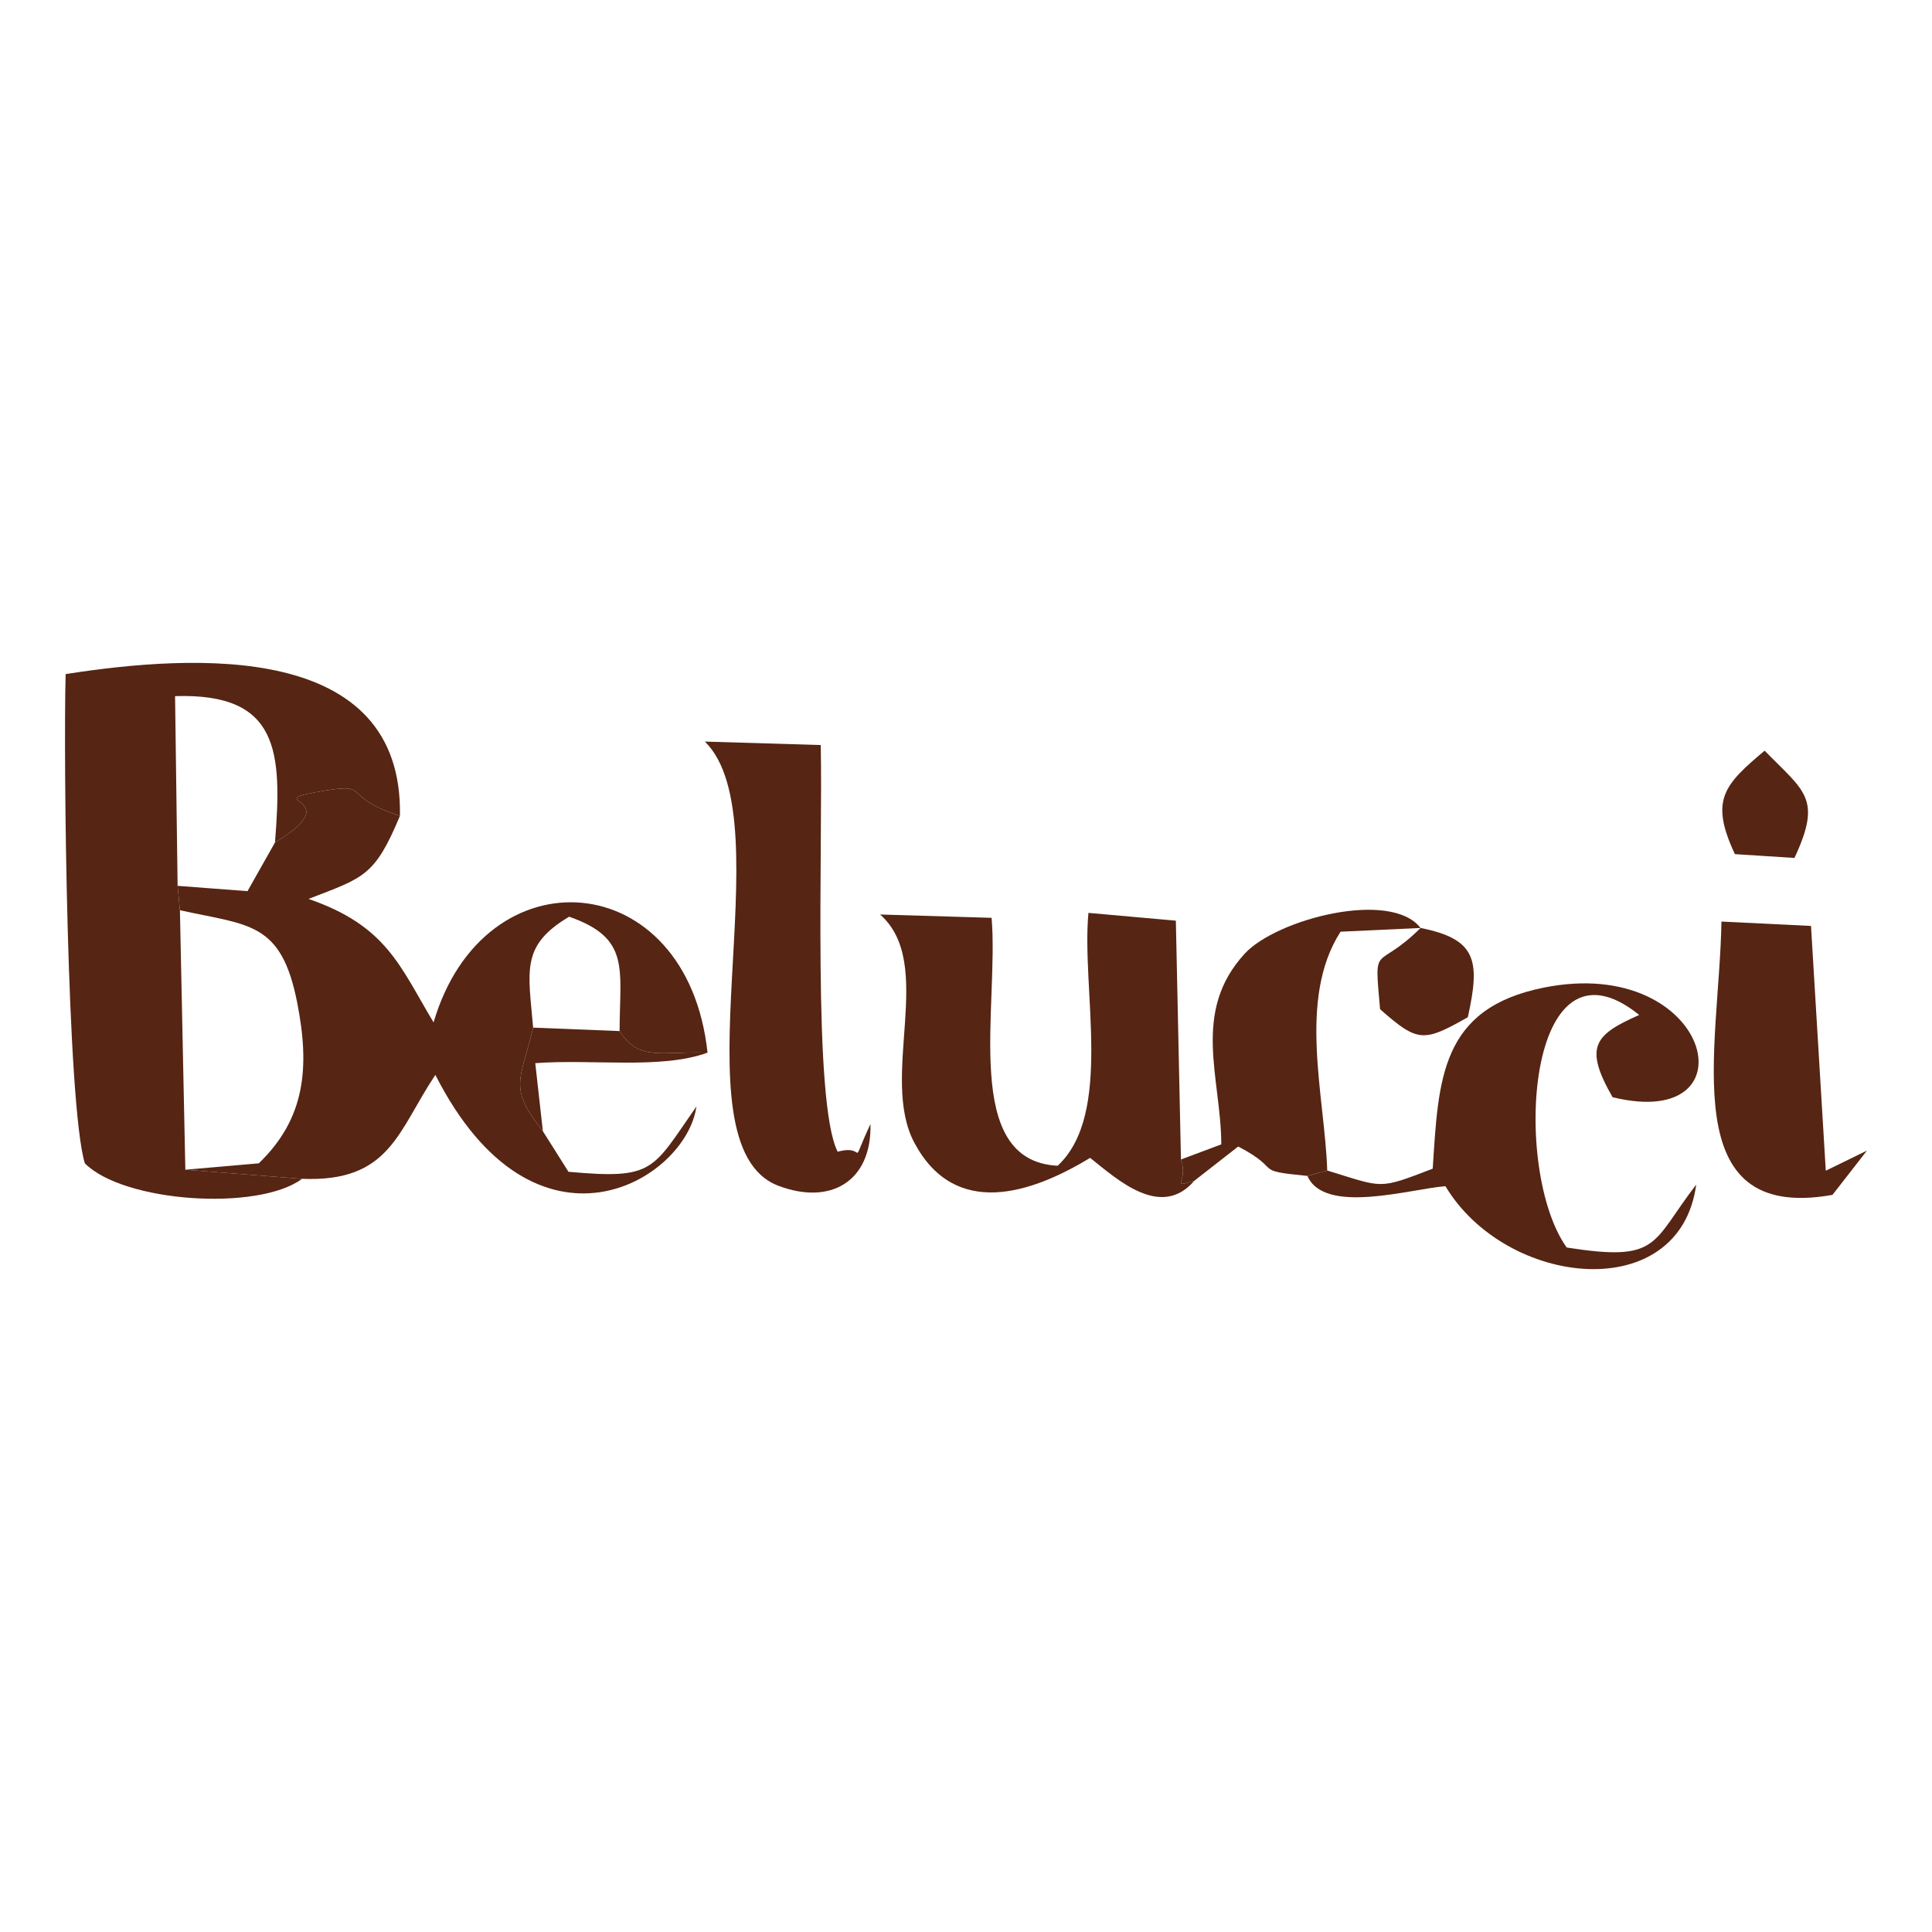
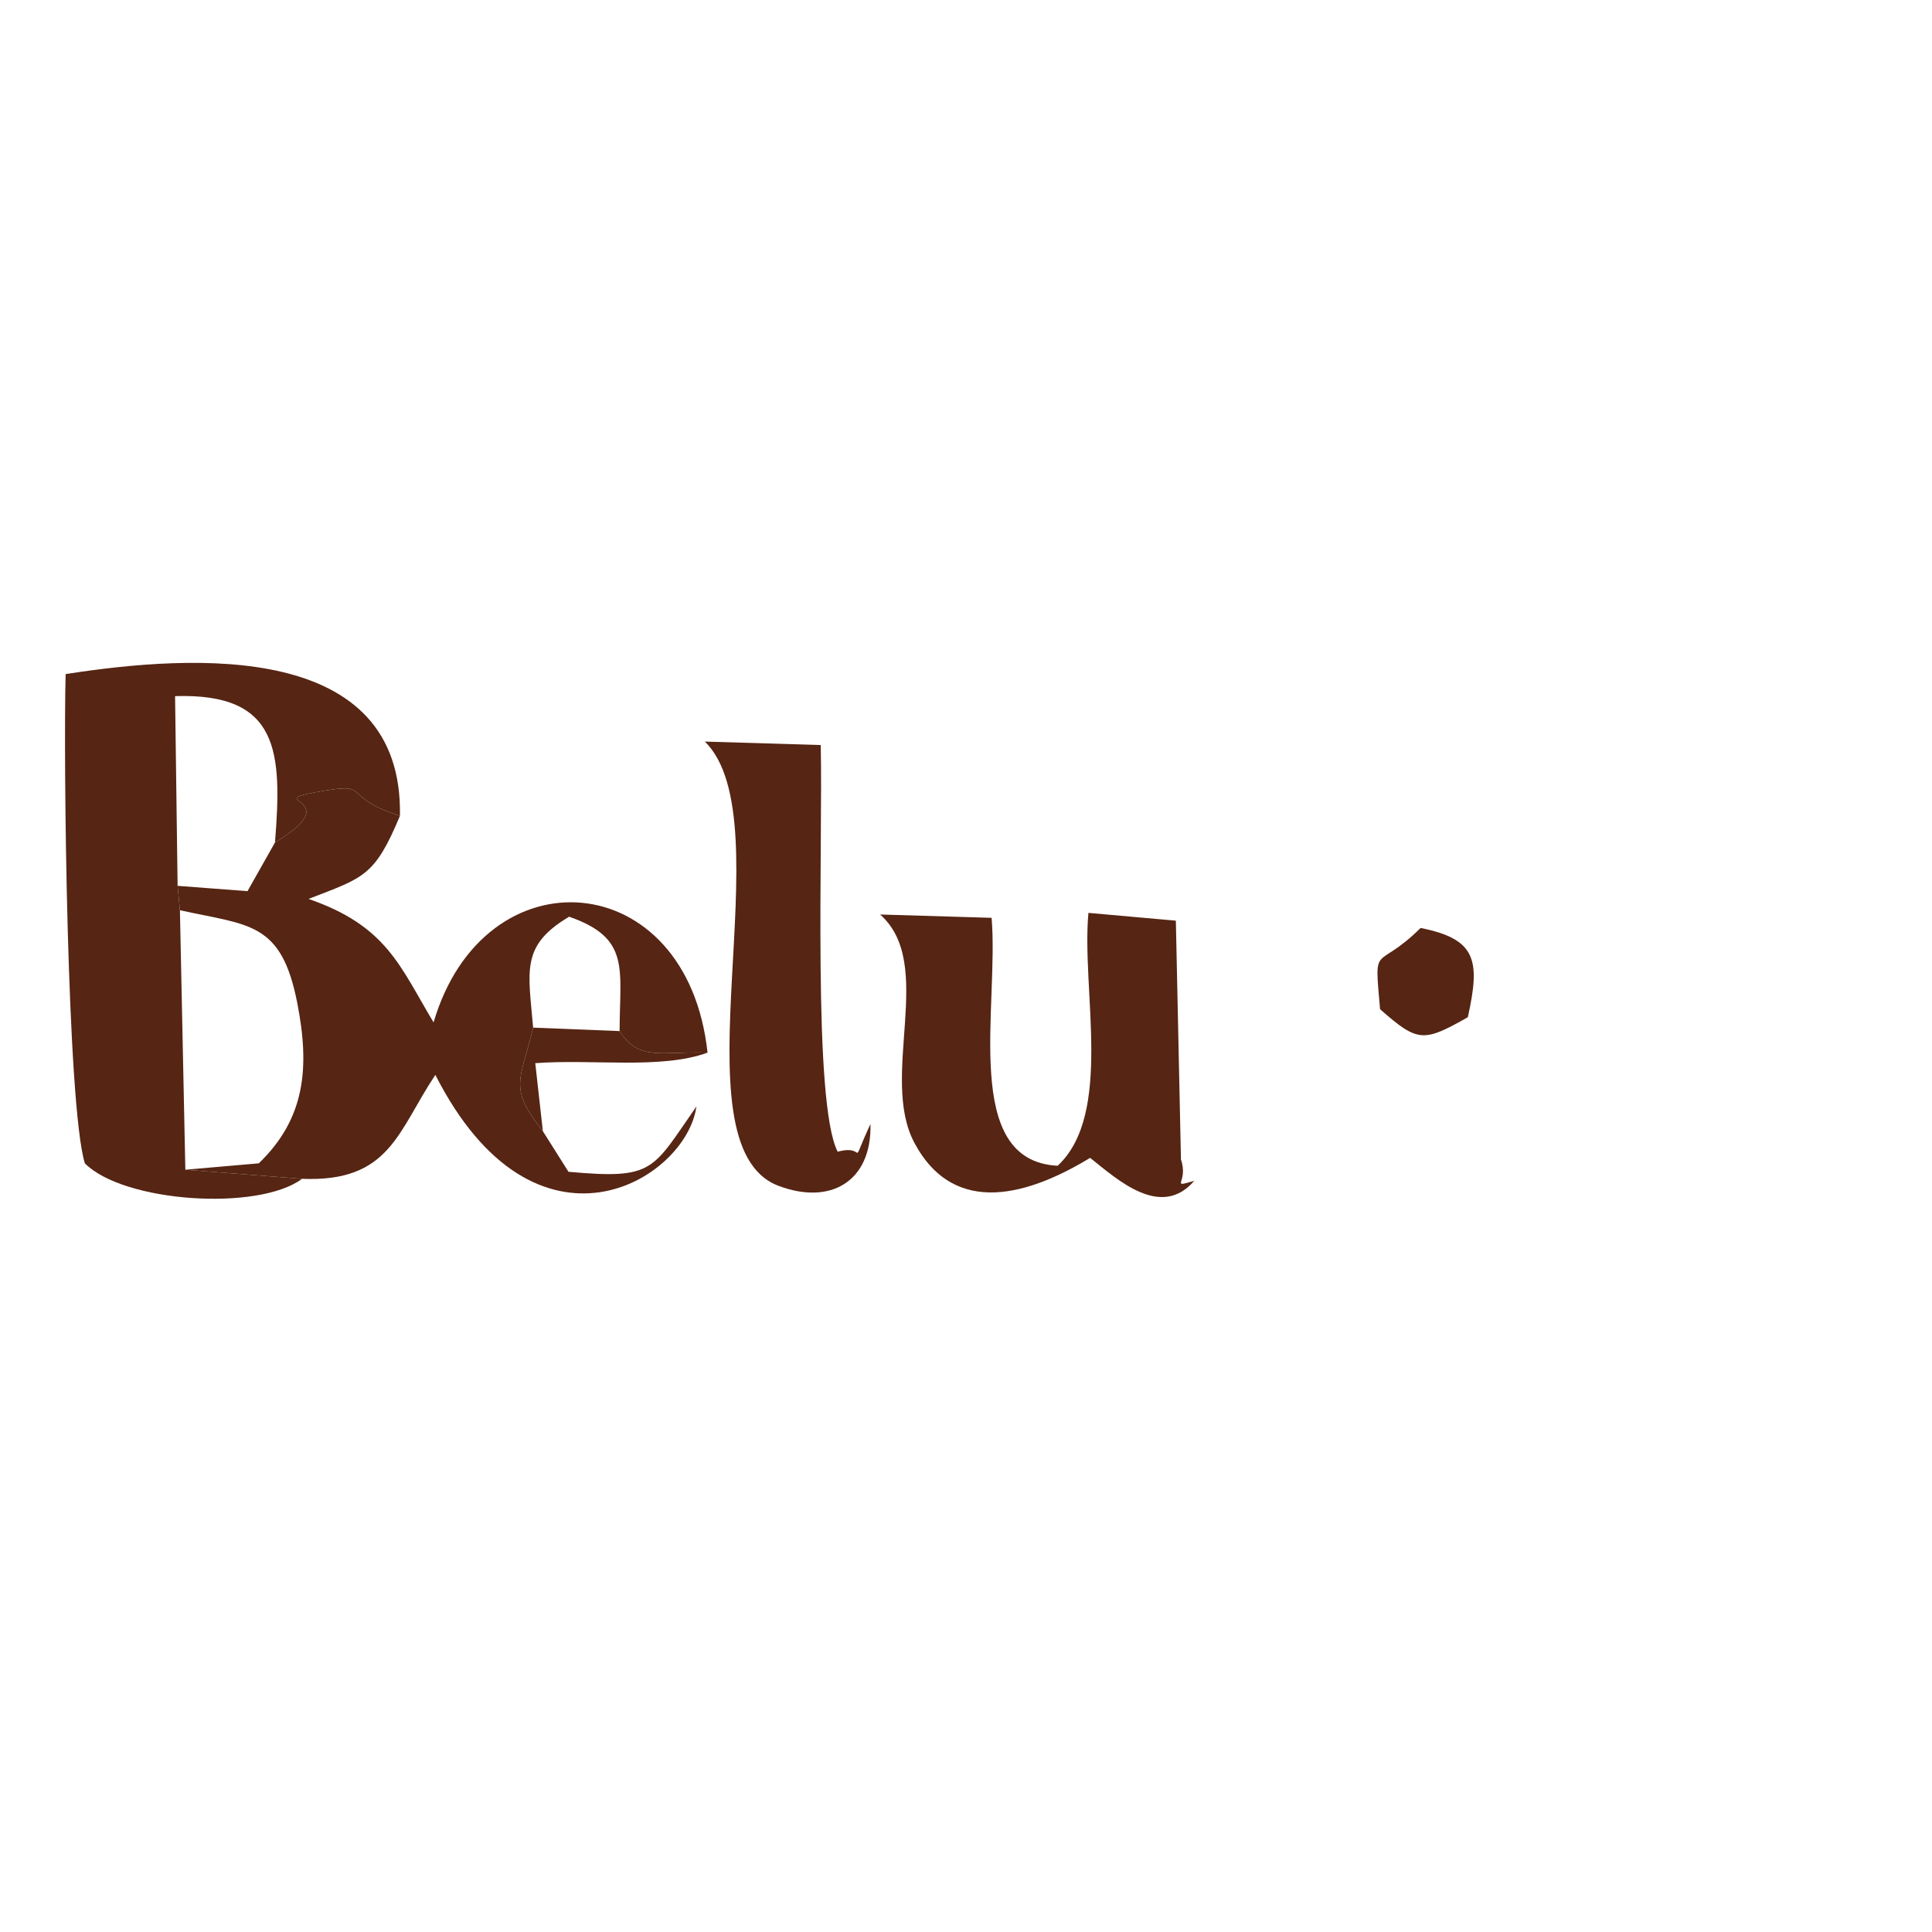
<svg xmlns="http://www.w3.org/2000/svg" xml:space="preserve" width="50mm" height="50mm" version="1.1" style="shape-rendering:geometricPrecision; text-rendering:geometricPrecision; image-rendering:optimizeQuality; fill-rule:evenodd; clip-rule:evenodd" viewBox="0 0 5000 5000" enable-background="new -386 396 227 210">
  <defs>
    <style type="text/css">
   
    .fil0 {fill:#562513}
   
  </style>
  </defs>
  <g id="Слой_x0020_1">
    <g id="_2544751057648">
      <path class="fil0" d="M711.67 2180.33l-71.13 125.98 -180.9 -13.76 6 63.06c178.09,39.69 261.98,28.51 303.43,238.82 33.29,168.91 20.83,300.36 -99.27,416.23l-190.13 16.58 302.14 23.54c227.83,9.24 247.63,-123.68 344.88,-268.96 259.17,509.39 649.18,273.17 675.69,81.67 -115.67,165.75 -108.87,189 -331.13,169.09l-66.3 -105c-90.01,-114.66 -58.55,-128.74 -25.2,-268.06 -12.49,-147.61 -32.67,-212.39 93.23,-287.07 159.2,55.66 130.85,134.02 130.55,295.97 50.65,80.22 110.96,51.04 227.58,55.92 -52.16,-485.32 -578.36,-522.92 -709,-78.41 -87.25,-145.03 -120.72,-249.53 -323.66,-319.53 143.97,-55.61 171.04,-58.31 236.58,-214.77 -164.59,-53.12 -61.97,-90.25 -220.07,-60.97 -136.15,25.22 87.33,14.45 -103.29,129.67z" />
      <path class="fil0" d="M781.81 3050.78l-302.14 -23.54 -14.03 -671.63 -6 -63.06 -6.57 -490.96c269.55,-8.54 277.43,143.31 258.6,378.74 190.62,-115.22 -32.86,-104.45 103.29,-129.67 158.1,-29.28 55.48,7.85 220.07,60.97 8.85,-451.41 -531.13,-419.28 -865.17,-367.09 -5.92,213.65 3.47,1114.47 49.69,1266.09 100.05,101.13 448.26,124.83 562.26,40.15z" />
      <path class="fil0" d="M3090.72 3055.99c-65.36,18.56 -13.76,5.26 -34.41,-55.26l-13.21 -618.05 -226.24 -20.16c-18.58,198.57 64.85,519.92 -79.65,654.44 -250.34,-12.39 -151.56,-410.21 -170.94,-641.65l-288.61 -8.59c145.21,127.81 -2.78,418.93 88.69,590.71 105,197.24 301.84,132.06 454.9,39.09 69.83,55.52 182.88,160.01 269.47,59.47z" />
      <path class="fil0" d="M2252.79 2908.93c-57.8,124.18 -5.47,50.26 -84.9,71.69 -65.09,-126.03 -38.08,-798.44 -43.83,-1052.44l-299.84 -8.99c210.16,206.96 -86.75,1044.01 190.01,1149.51 134.27,51.17 242.19,-10.46 238.56,-159.77z" />
-       <path class="fil0" d="M3434.89 3029.35l-51.3 13.92c44.25,101.64 267.42,33.31 357.15,26.61 157.73,262.66 606.68,310.27 649.05,-4.15 -117.17,152.29 -93.42,200.76 -335.15,162.82 -142.74,-198.9 -105.34,-837.86 187.65,-601.91 -113.74,50.73 -144.99,80.58 -68.98,212.91 370.69,90.99 255.94,-370.51 -177.73,-283.68 -268.45,53.74 -272.73,237.74 -287.72,468.62 -142.74,54.97 -126.37,49.39 -272.97,4.86z" />
-       <path class="fil0" d="M4742.41 3092.34l89.32 -114.63 -106.6 52.07 -38.28 -633.45 -231.73 -11.33c-5.63,329.84 -123.5,780.4 287.29,707.34z" />
-       <path class="fil0" d="M3056.31 3000.73c20.65,60.52 -30.95,73.82 34.41,55.26l113.72 -88.8c119.61,62.4 31.66,61.76 179.15,76.08l51.3 -13.92c-6.32,-192.86 -77.63,-443.57 34.44,-618.09l207.15 -9.68c-77.75,-100.1 -373.37,-22.67 -455.22,66.58 -138.8,151.36 -61.03,321.74 -60.54,493.47l-104.41 39.1z" />
      <path class="fil0" d="M3676.48 2401.58c-116.93,115.9 -120.63,30.55 -104.86,210.27 98.07,86.48 112.41,85.58 227.1,20.7 32.7,-147.29 22.4,-202.18 -122.24,-230.97z" />
-       <path class="fil0" d="M4489.94 2210.51l154.12 9.86c72.21,-154.71 26.3,-171.58 -77.24,-277.65 -104.8,88.32 -142.75,127.5 -76.88,267.79z" />
      <path class="fil0" d="M1404.95 2927.58l-19.69 -176.09c148.03,-11.37 324.02,16.75 445.85,-27.15 -116.62,-4.88 -176.93,24.3 -227.58,-55.92l-223.78 -8.9c-33.35,139.32 -64.81,153.4 25.2,268.06z" />
    </g>
  </g>
</svg>